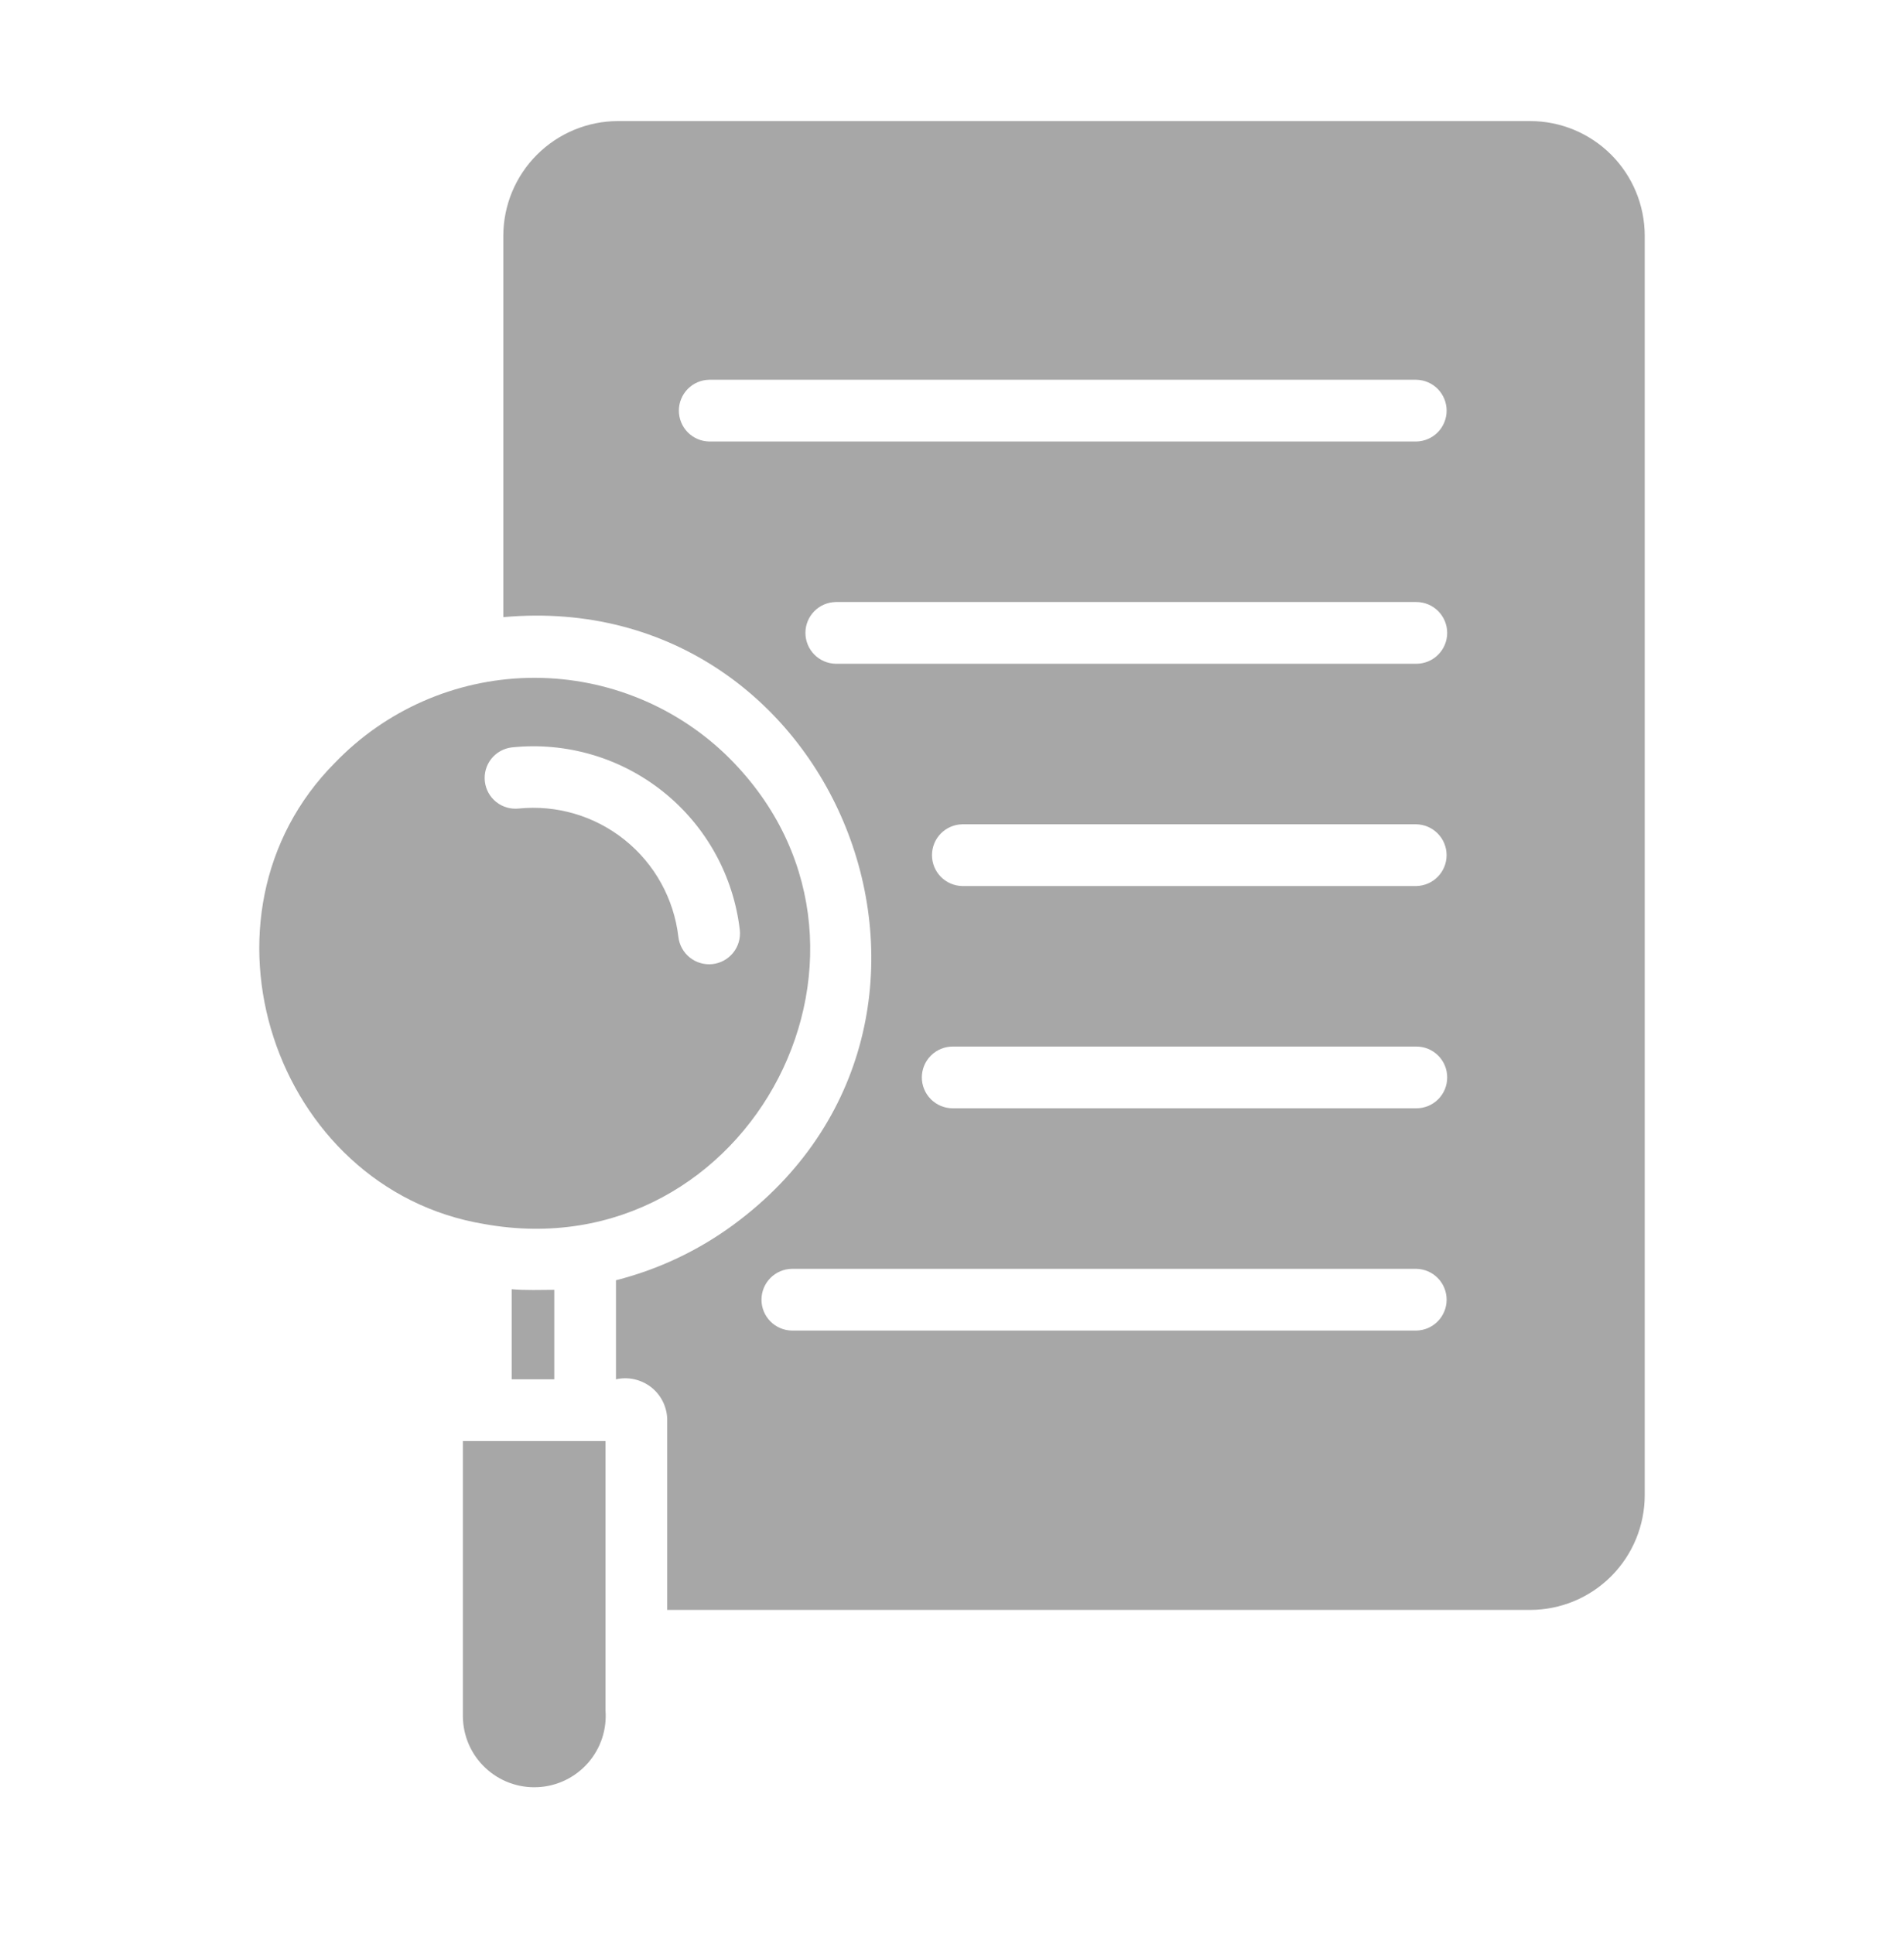
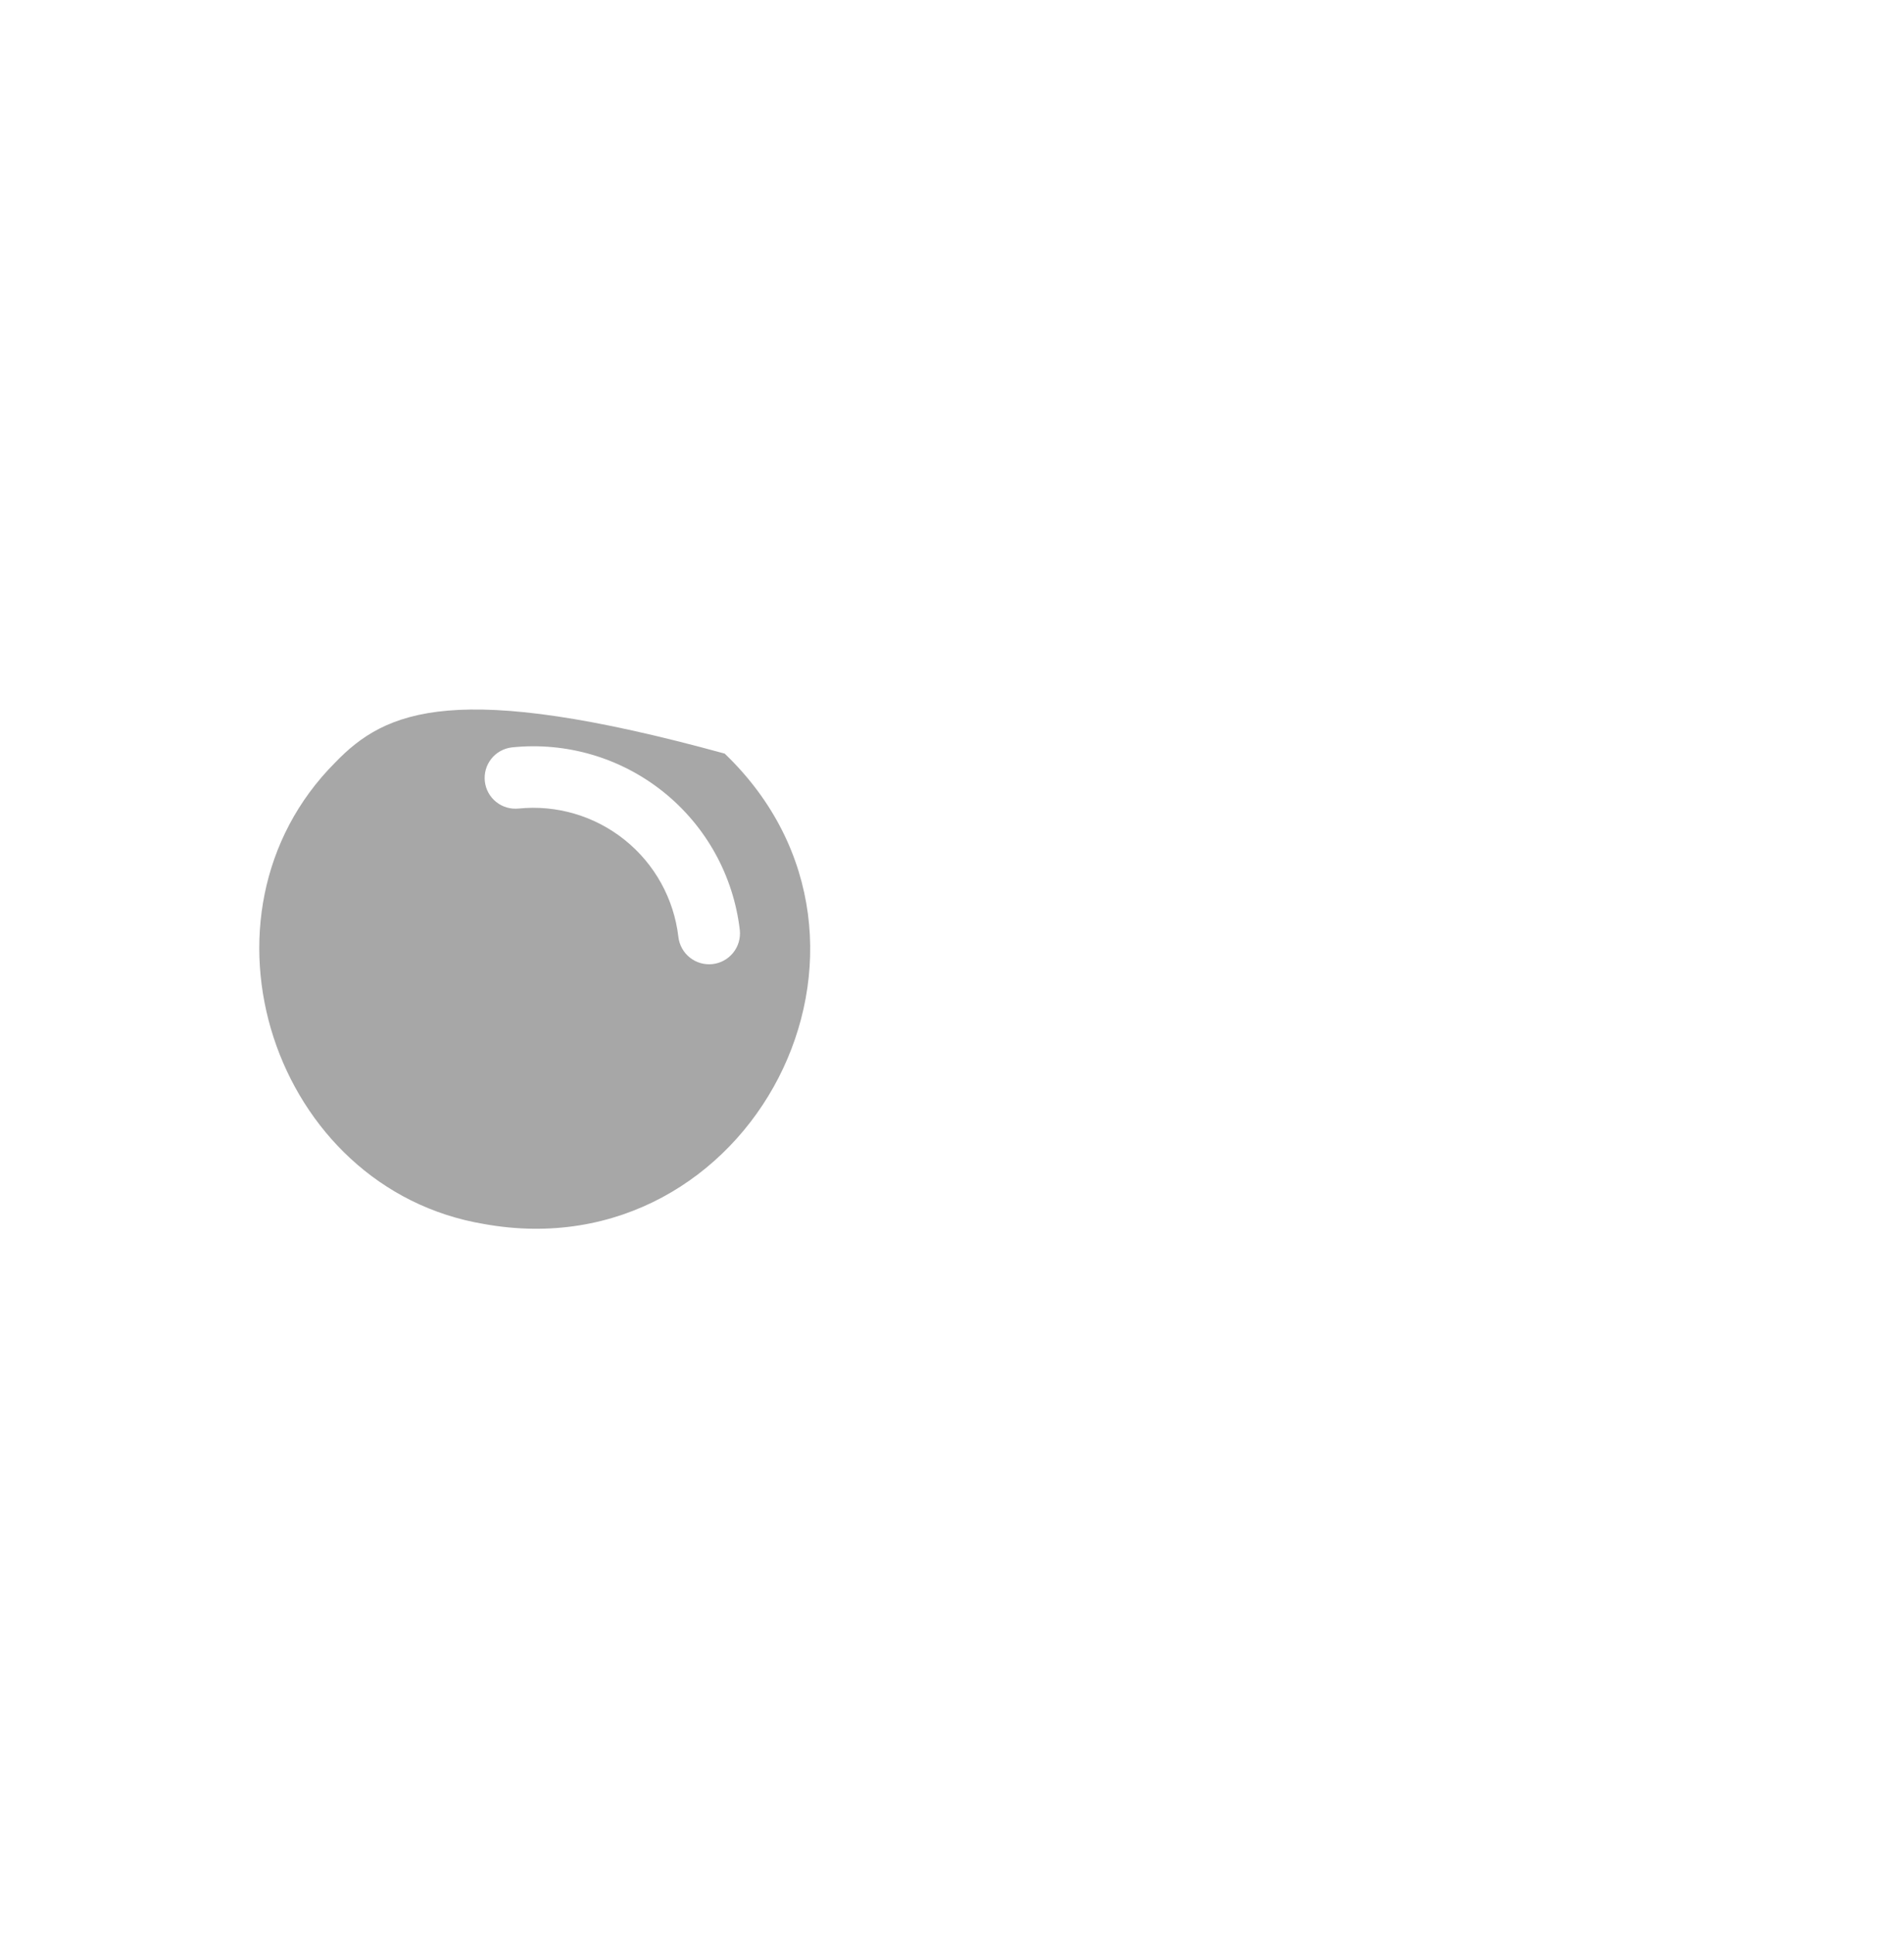
<svg xmlns="http://www.w3.org/2000/svg" width="64" height="65" viewBox="0 0 64 65" fill="none">
-   <path d="M51.435 4.069H20.767C19.747 4.072 18.77 4.479 18.049 5.2C17.328 5.921 16.921 6.898 16.918 7.918V20.741C28.294 19.713 33.885 34.374 24.657 41.159C23.473 42.031 22.13 42.665 20.705 43.027V46.357C20.907 46.311 21.118 46.31 21.321 46.355C21.524 46.4 21.714 46.489 21.879 46.615C22.044 46.742 22.178 46.904 22.273 47.089C22.367 47.274 22.42 47.477 22.427 47.685V54.107H51.435C52.457 54.105 53.437 53.698 54.159 52.974C54.88 52.25 55.285 51.27 55.285 50.248V7.918C55.283 6.897 54.877 5.919 54.156 5.198C53.434 4.476 52.456 4.07 51.435 4.069ZM23.838 14.838C23.566 14.833 23.307 14.722 23.116 14.528C22.926 14.334 22.819 14.072 22.819 13.8C22.819 13.529 22.926 13.268 23.117 13.073C23.307 12.879 23.566 12.768 23.838 12.763H47.607C47.879 12.768 48.138 12.88 48.329 13.073C48.519 13.268 48.626 13.529 48.626 13.801C48.626 14.072 48.519 14.334 48.329 14.528C48.138 14.722 47.879 14.833 47.607 14.838H23.838ZM28.092 22.308C27.82 22.303 27.561 22.192 27.37 21.997C27.18 21.803 27.073 21.542 27.073 21.27C27.073 20.998 27.18 20.737 27.37 20.543C27.561 20.349 27.82 20.238 28.092 20.233H47.607C47.882 20.233 48.146 20.342 48.341 20.537C48.535 20.731 48.645 20.995 48.645 21.27C48.645 21.546 48.535 21.809 48.341 22.004C48.146 22.199 47.882 22.308 47.607 22.308H28.092ZM47.607 29.778H32.346C32.074 29.773 31.815 29.662 31.624 29.468C31.433 29.273 31.327 29.012 31.327 28.74C31.327 28.468 31.433 28.207 31.624 28.013C31.815 27.819 32.074 27.708 32.346 27.703H47.607C47.879 27.708 48.138 27.82 48.328 28.014C48.519 28.208 48.625 28.469 48.625 28.741C48.625 29.012 48.519 29.273 48.328 29.467C48.138 29.661 47.879 29.773 47.607 29.778ZM48.645 36.211C48.645 36.347 48.619 36.482 48.567 36.608C48.515 36.734 48.438 36.849 48.342 36.945C48.245 37.042 48.131 37.118 48.005 37.17C47.879 37.222 47.743 37.248 47.607 37.248H32.024C31.749 37.248 31.485 37.139 31.29 36.944C31.096 36.749 30.986 36.486 30.986 36.21C30.986 35.935 31.096 35.671 31.29 35.477C31.485 35.282 31.749 35.173 32.024 35.173H47.607C47.743 35.172 47.879 35.199 48.005 35.251C48.131 35.303 48.245 35.379 48.342 35.476C48.438 35.572 48.515 35.687 48.567 35.813C48.619 35.939 48.645 36.074 48.645 36.211ZM26.619 42.643H47.607C47.879 42.648 48.138 42.759 48.329 42.953C48.519 43.147 48.626 43.408 48.626 43.681C48.626 43.952 48.519 44.214 48.329 44.407C48.138 44.602 47.879 44.713 47.607 44.718H26.619C26.346 44.714 26.086 44.603 25.895 44.409C25.703 44.215 25.596 43.953 25.596 43.68C25.596 43.408 25.703 43.146 25.895 42.952C26.086 42.758 26.346 42.647 26.619 42.643Z" fill="#A7A7A7" />
-   <path d="M17.199 43.328V46.357H18.631V43.348C18.189 43.349 17.671 43.37 17.199 43.328Z" fill="#A7A7A7" />
-   <path d="M16.277 41.138C25.249 42.751 30.991 31.685 24.359 25.327C22.578 23.641 20.203 22.727 17.751 22.783C15.299 22.84 12.968 23.862 11.266 25.628C6.151 30.759 9.19 39.961 16.277 41.138ZM17.201 25.119C19.03 24.927 20.862 25.464 22.297 26.614C23.733 27.764 24.657 29.434 24.868 31.262C24.896 31.534 24.816 31.808 24.644 32.021C24.471 32.235 24.222 32.372 23.949 32.402C23.676 32.432 23.403 32.353 23.188 32.182C22.973 32.011 22.835 31.762 22.803 31.49C22.654 30.209 22.007 29.037 21.001 28.23C19.995 27.422 18.712 27.043 17.429 27.174C17.158 27.201 16.887 27.121 16.675 26.95C16.463 26.779 16.327 26.531 16.297 26.26C16.267 25.989 16.345 25.717 16.514 25.503C16.683 25.29 16.93 25.152 17.201 25.119Z" fill="#A7A7A7" />
-   <path d="M15.559 57.697C15.563 58.019 15.632 58.337 15.761 58.633C15.891 58.928 16.079 59.194 16.314 59.414C16.548 59.635 16.825 59.807 17.127 59.918C17.43 60.03 17.752 60.08 18.073 60.064C18.395 60.049 18.711 59.969 19.001 59.829C19.292 59.689 19.551 59.492 19.764 59.25C19.976 59.008 20.138 58.725 20.239 58.419C20.34 58.113 20.378 57.79 20.352 57.469V48.432H15.559V57.697Z" fill="#A7A7A7" />
+   <path d="M16.277 41.138C25.249 42.751 30.991 31.685 24.359 25.327C15.299 22.84 12.968 23.862 11.266 25.628C6.151 30.759 9.19 39.961 16.277 41.138ZM17.201 25.119C19.03 24.927 20.862 25.464 22.297 26.614C23.733 27.764 24.657 29.434 24.868 31.262C24.896 31.534 24.816 31.808 24.644 32.021C24.471 32.235 24.222 32.372 23.949 32.402C23.676 32.432 23.403 32.353 23.188 32.182C22.973 32.011 22.835 31.762 22.803 31.49C22.654 30.209 22.007 29.037 21.001 28.23C19.995 27.422 18.712 27.043 17.429 27.174C17.158 27.201 16.887 27.121 16.675 26.95C16.463 26.779 16.327 26.531 16.297 26.26C16.267 25.989 16.345 25.717 16.514 25.503C16.683 25.29 16.93 25.152 17.201 25.119Z" fill="#A7A7A7" />
</svg>